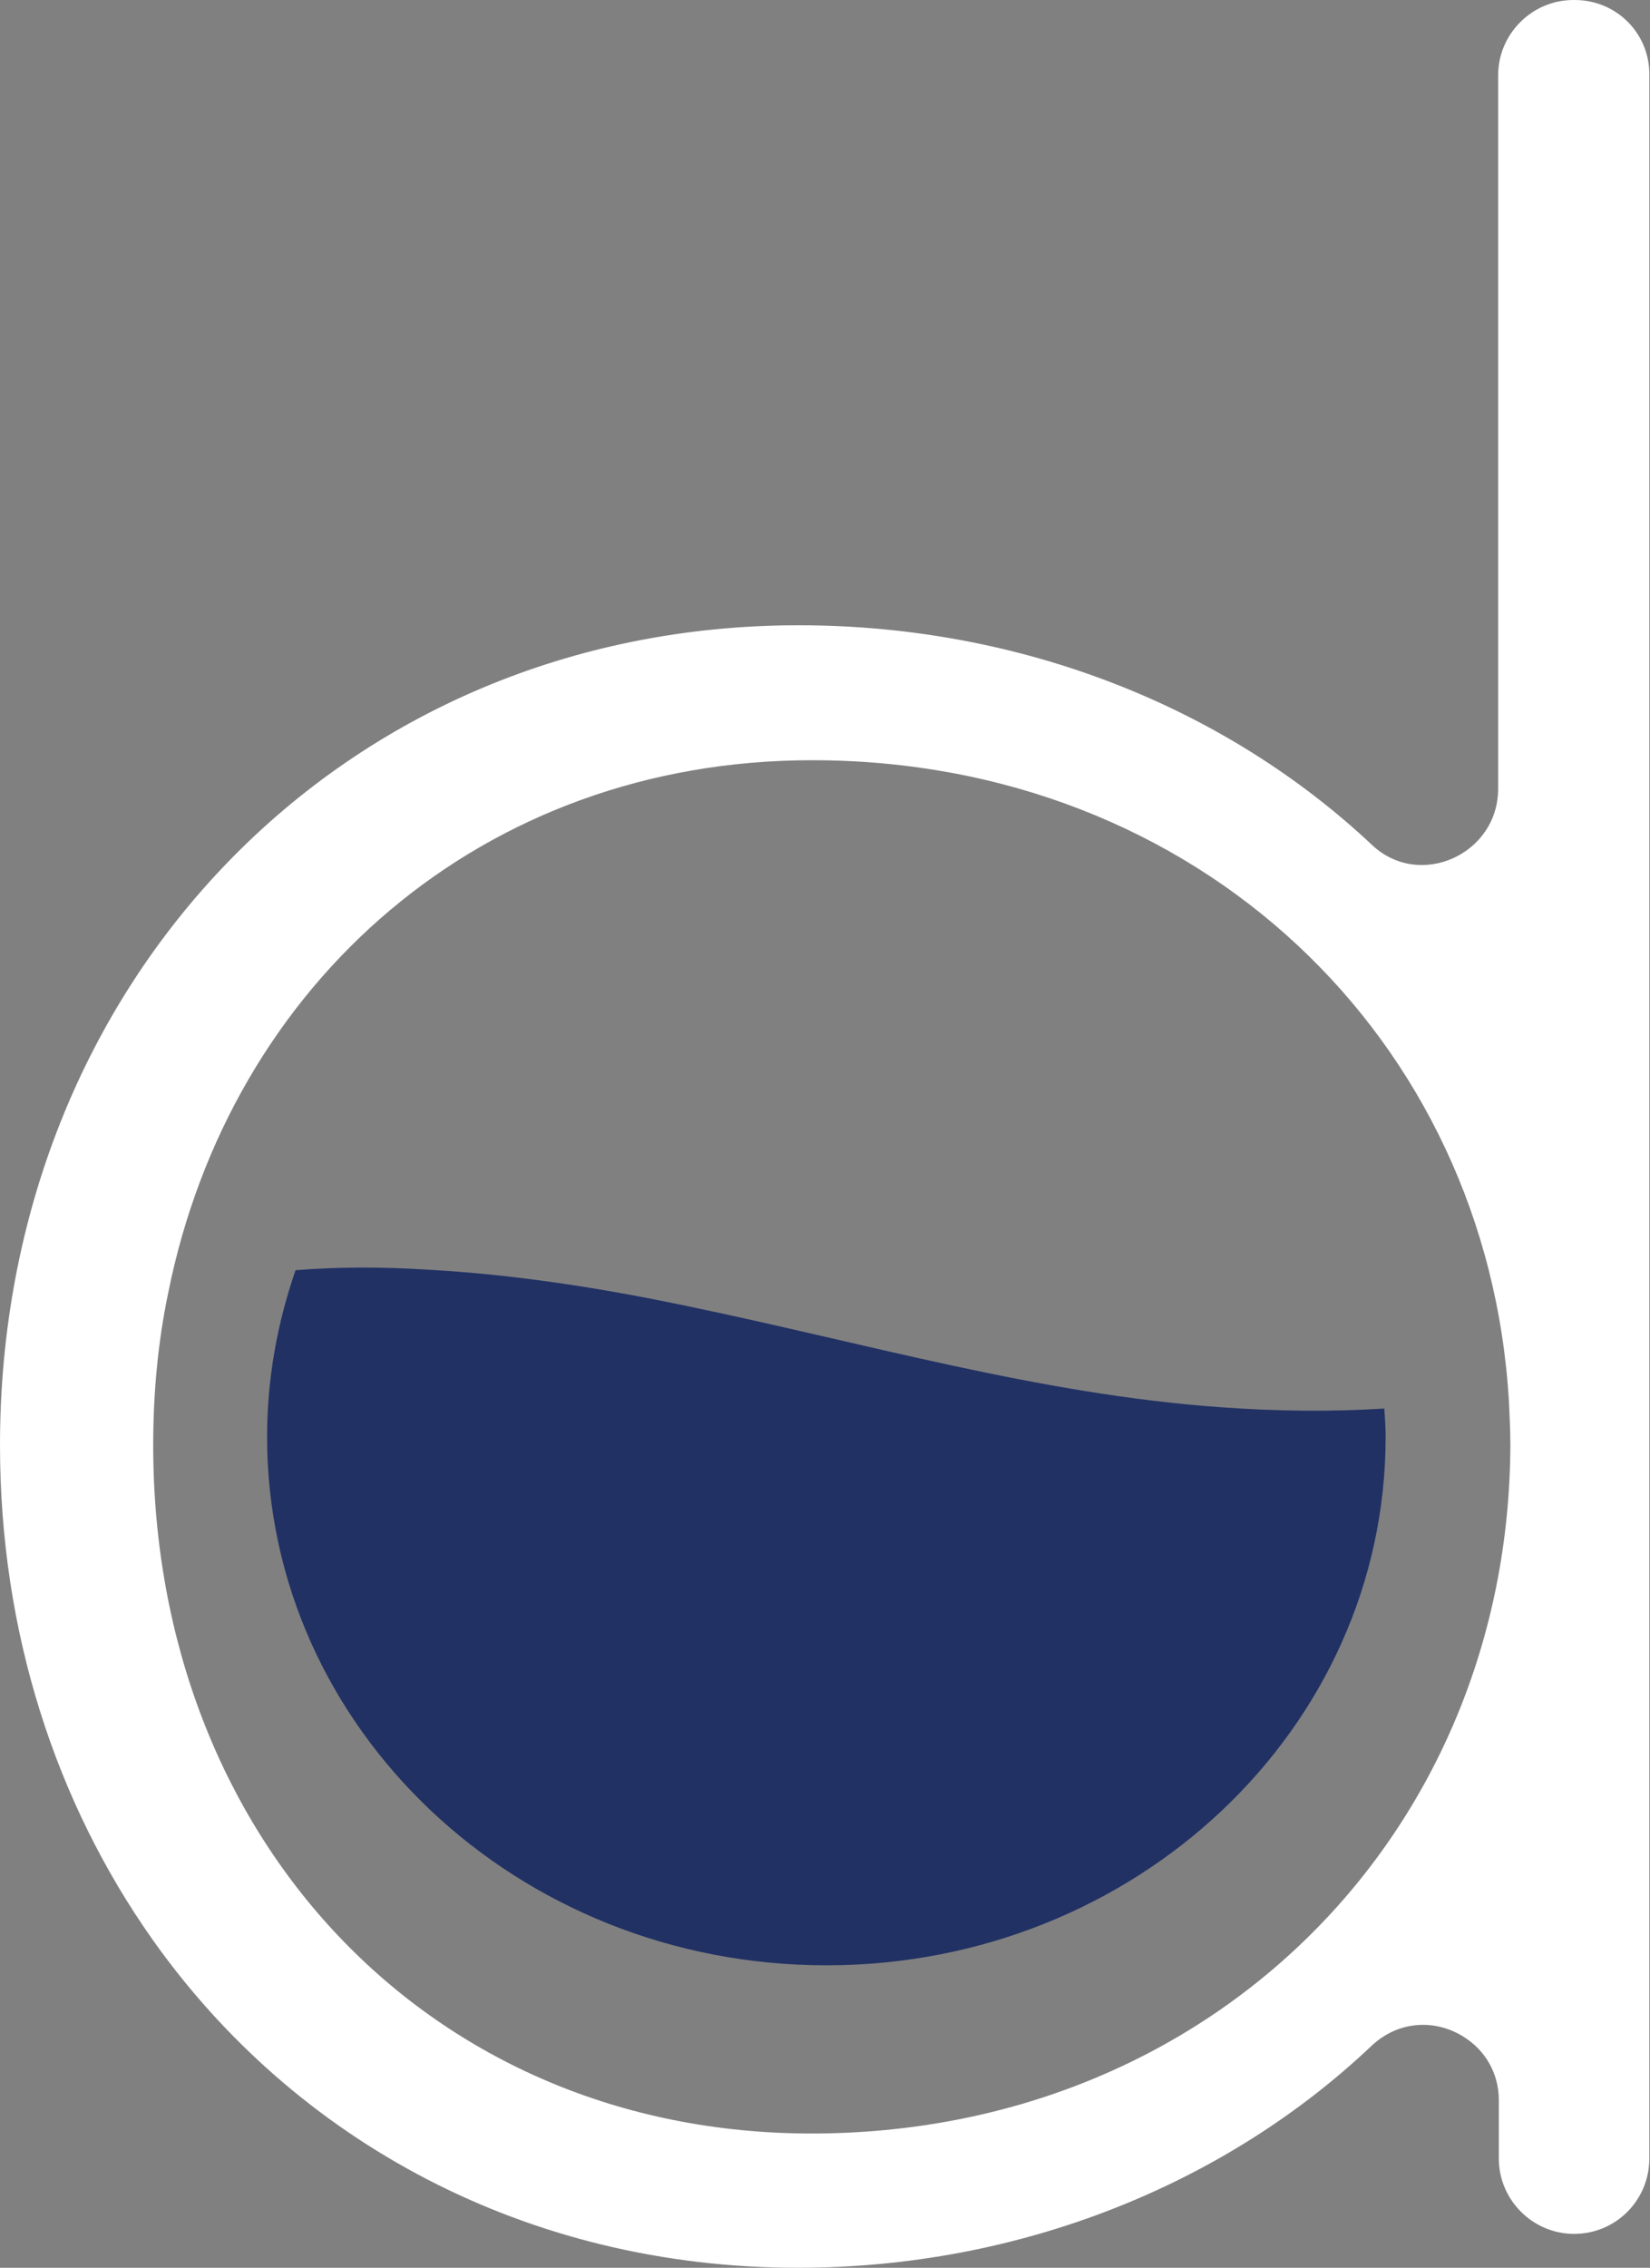
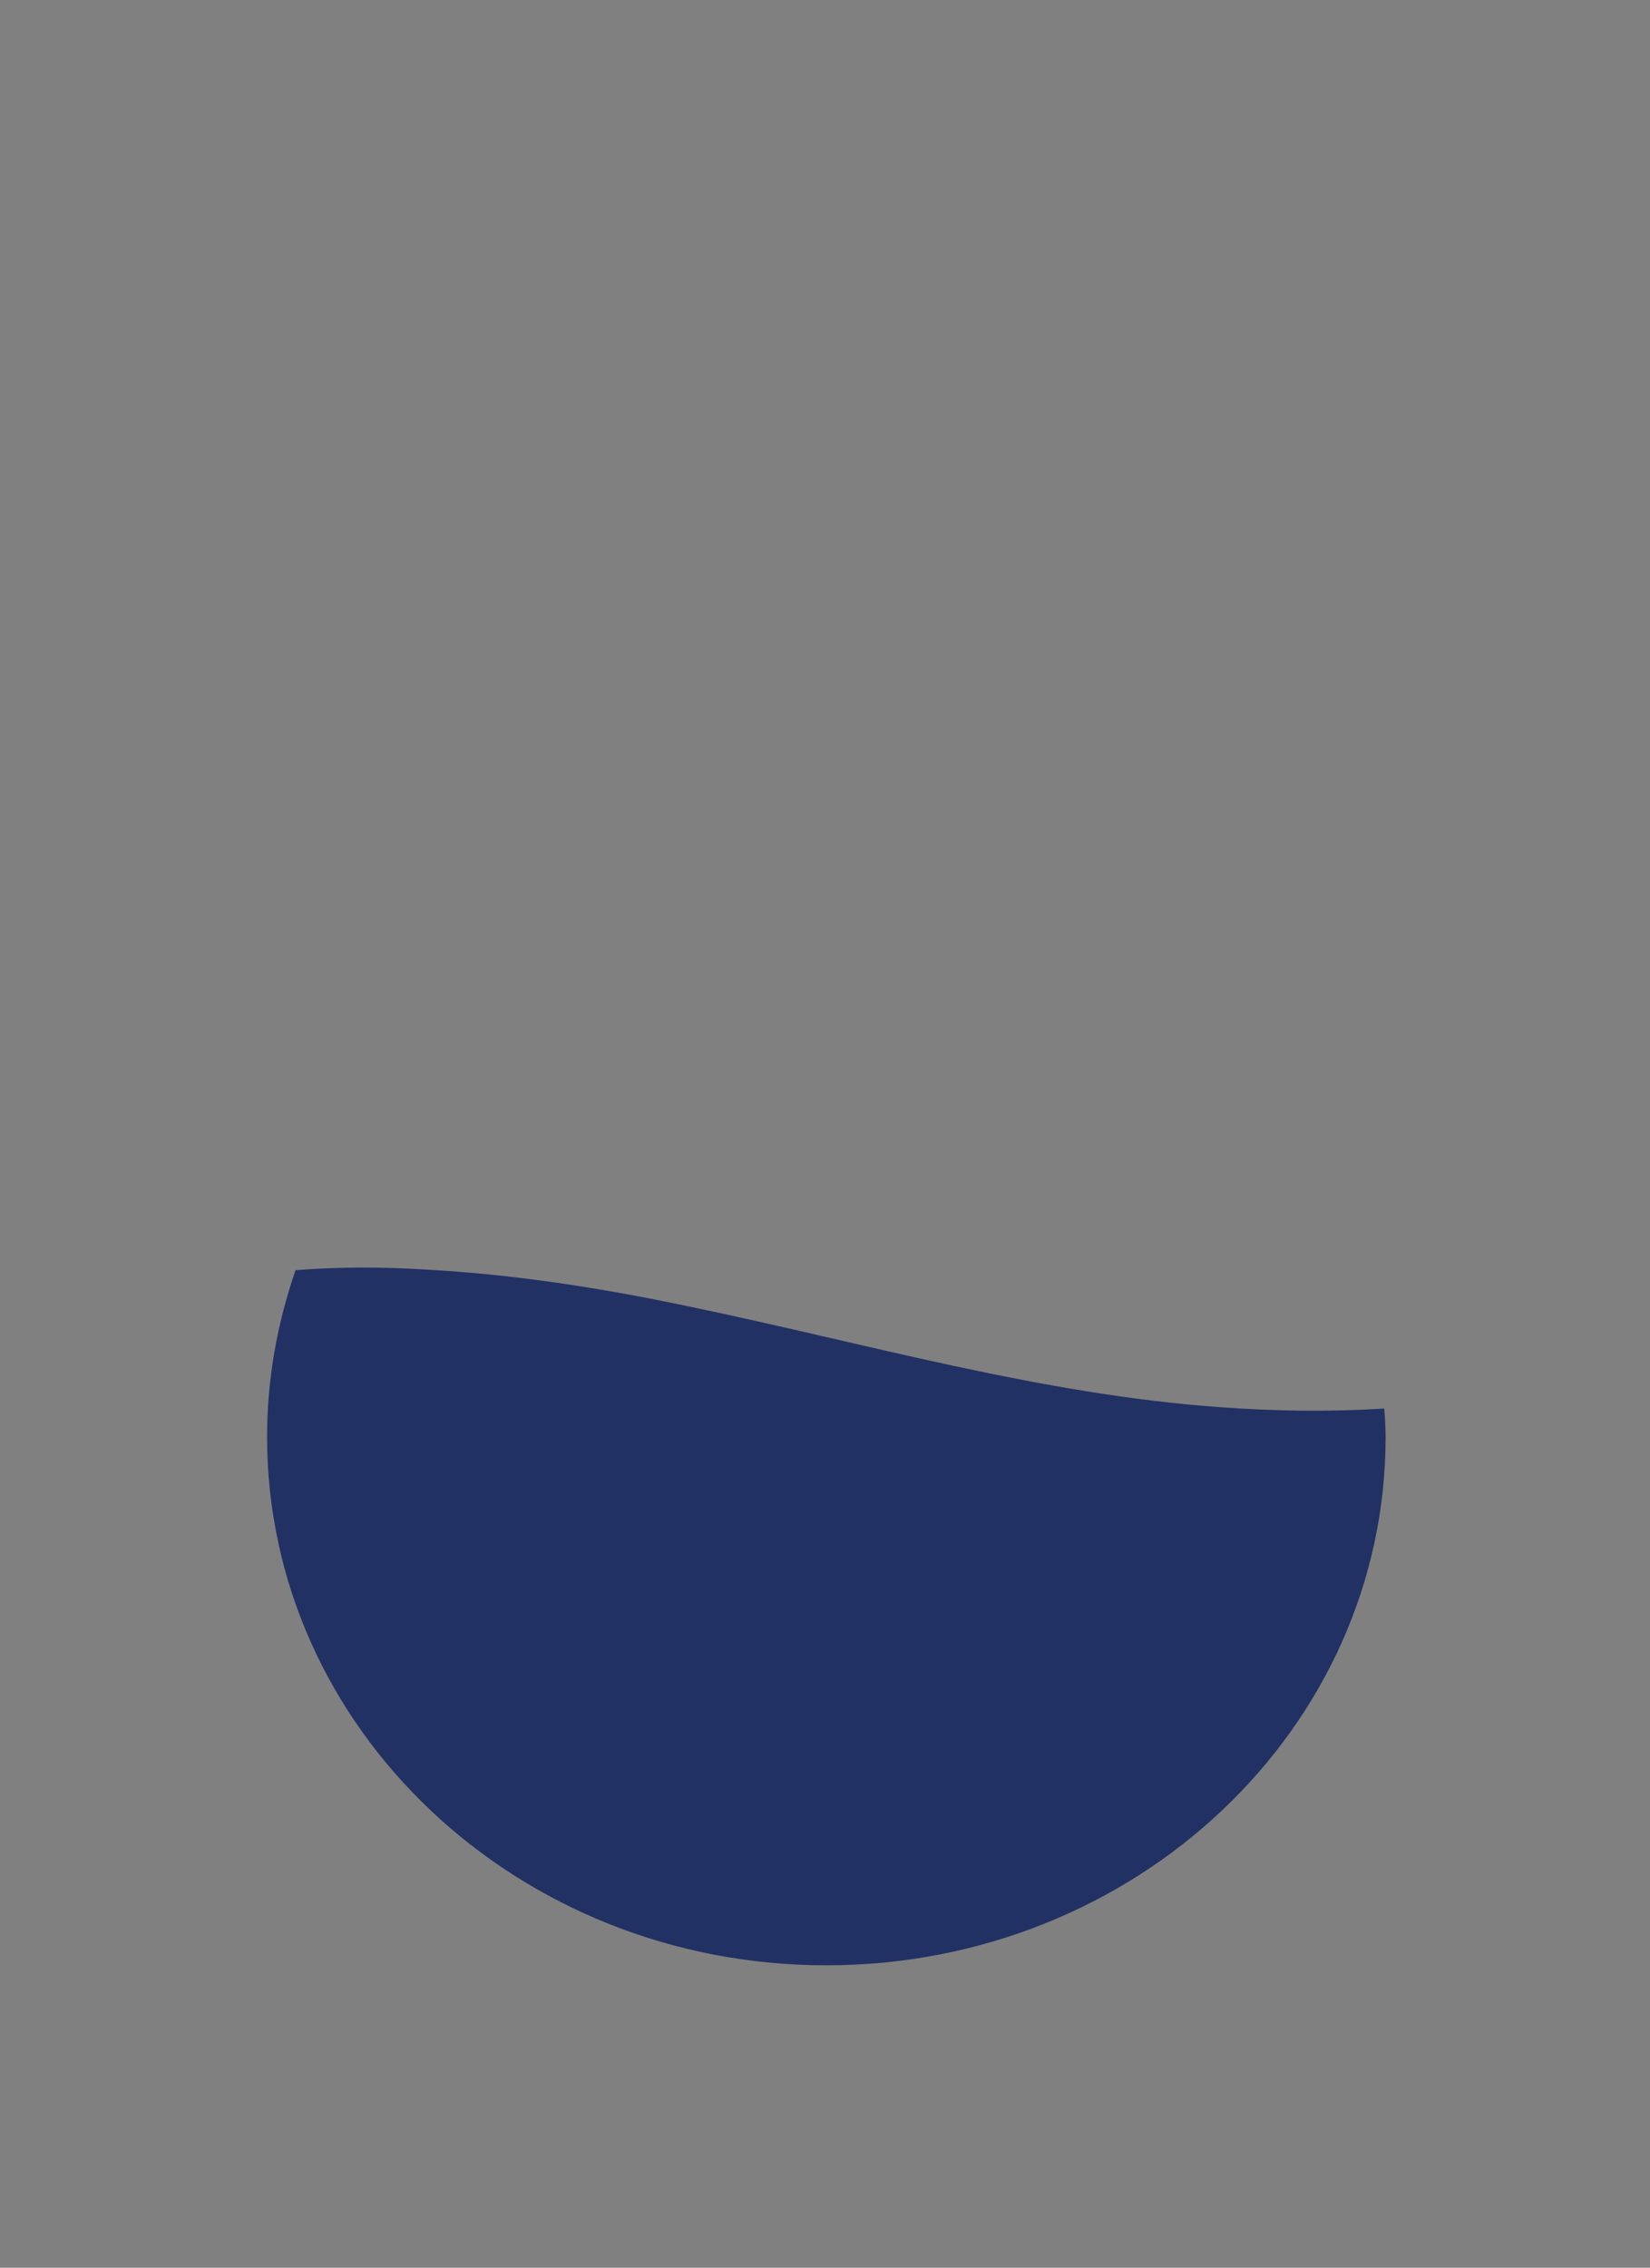
<svg xmlns="http://www.w3.org/2000/svg" version="1.1" id="Design" x="0px" y="0px" viewBox="0 0 243.4 334.4" style="enable-background:new 0 0 243.4 334.4;" xml:space="preserve">
  <rect x="0" y="0" width="243.4" height="334.4" fill="#808080" stroke="none" />
  <style type="text/css">
	.st0{fill:#213164;}
	.st1{fill:#FFFFFF;}
	.st2{fill:#27AAE1;}
</style>
  <g>
-     <path class="st1" d="M232.3,0h-0.2c-6.1,0-11.1,5-11.1,11.1v105.2c0,9.7-11.6,14.9-18.6,8.3c-21.6-20.3-51.7-32.4-84.6-32.4   C50.6,92.2,0,144.8,0,213.1c0,27.7,8.3,52.8,22.5,72.9c21,29.7,55.2,48.4,95.2,48.4c32.9,0,63.2-12.4,84.7-32.8   c4.1-3.8,9.6-3.8,13.6-1.2c3,1.9,5.1,5.2,5.1,9.3v8.6c0,6.1,5,11.1,11.1,11.1c6.2,0,11.1-5,11.1-11.1V11.1C243.4,5,238.5,0,232.3,0   z M119.7,314.6c-56.2,0-97.1-43.4-97.1-101.5c0-7.7,0.7-15.2,2.2-22.4c9.2-45.8,46.4-78.6,95-78.6c56.9,0,99.7,41.1,102.8,94.7   c0.1,2.1,0.2,4.2,0.2,6.3C222.6,270.2,178.8,314.6,119.7,314.6z" />
    <path class="st0" d="M204.4,211.9c0,43-36.9,77.9-82.5,77.9s-82.5-34.9-82.5-77.9c0-8.6,1.5-16.8,4.2-24.6   c6.3-0.5,12.7-0.5,19.1-0.1c13,0.7,25.9,2.7,38.7,5.4c26.1,5.4,51.9,13,78.6,14.9c8.1,0.6,16.2,0.7,24.2,0.2   C204.3,209,204.4,210.4,204.4,211.9z" />
  </g>
</svg>